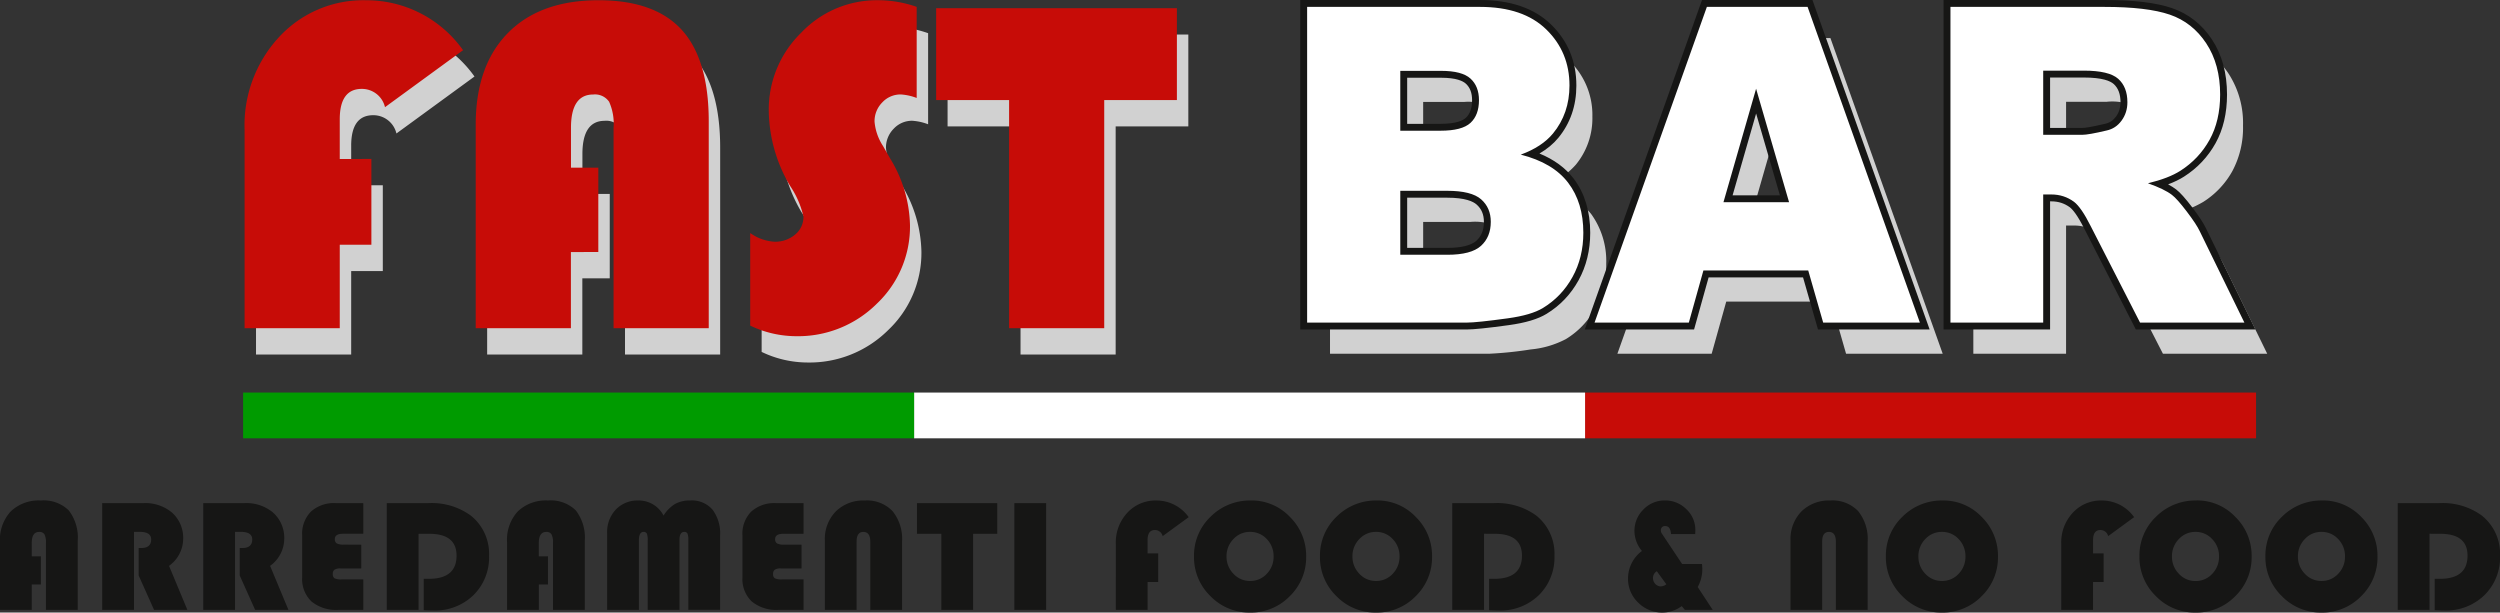
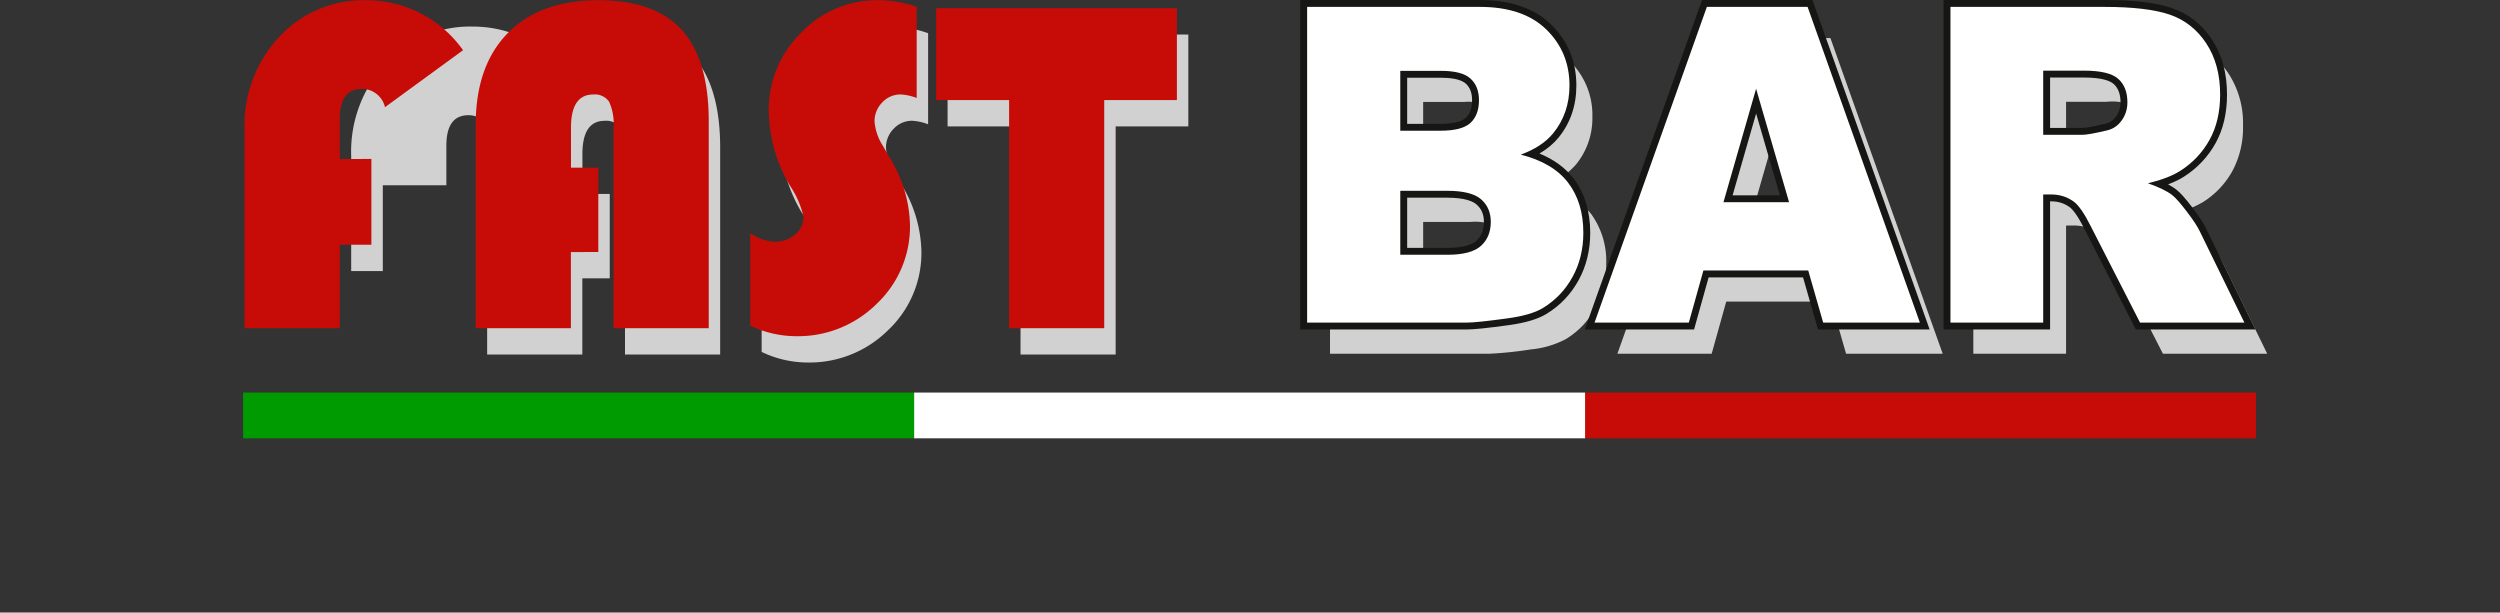
<svg xmlns="http://www.w3.org/2000/svg" width="236" height="57.823" viewBox="0 0 236 57.823">
  <rect x="0" y="0" width="236" height="57.823" fill="#333333" stroke="none" />
  <g id="Raggruppa_193" data-name="Raggruppa 193" transform="translate(-1806 -1515.976)">
-     <path id="Tracciato_1" data-name="Tracciato 1" d="M14.1-12.342v8.1H11.114V3.636H2.129V-15.108a12.255,12.255,0,0,1,3.264-8.752,10.818,10.818,0,0,1,8.221-3.463,11.171,11.171,0,0,1,9.14,4.714l-7.369,5.378a2.238,2.238,0,0,0-2.191-1.726q-2.08,0-2.08,2.877v3.74Zm21.422.819v7.967H32.934V3.636H23.949V-15.573q0-5.577,3.043-8.664t8.553-3.087q5.311,0,7.856,2.8t2.545,8.642V3.636H36.962V-15.285a5.071,5.071,0,0,0-.42-2.456,1.62,1.62,0,0,0-1.5-.686q-2.1,0-2.1,3.142v3.762ZM65.576-26.7V-18.1a5.081,5.081,0,0,0-1.5-.332,2.351,2.351,0,0,0-1.748.752,2.511,2.511,0,0,0-.73,1.815,4.965,4.965,0,0,0,.8,2.3l.686,1.2a12.514,12.514,0,0,1,1.859,6.241A10.02,10.02,0,0,1,61.8,1.334a10.538,10.538,0,0,1-7.646,3.054,10.027,10.027,0,0,1-4.293-1V-5.349a4.387,4.387,0,0,0,2.279.819A2.9,2.9,0,0,0,54.1-5.205,2.139,2.139,0,0,0,54.887-6.9a8.622,8.622,0,0,0-1.261-2.9,14.215,14.215,0,0,1-2.014-7.082,10.119,10.119,0,0,1,3.043-7.358,9.852,9.852,0,0,1,7.27-3.087A11.1,11.1,0,0,1,65.576-26.7ZM83.28-17.9V3.636H74.3V-17.9H67.413v-8.675H90.14V-17.9Z" transform="translate(1828.038 1545.808)" fill="#d1d1d1" />
+     <path id="Tracciato_1" data-name="Tracciato 1" d="M14.1-12.342v8.1H11.114V3.636V-15.108a12.255,12.255,0,0,1,3.264-8.752,10.818,10.818,0,0,1,8.221-3.463,11.171,11.171,0,0,1,9.14,4.714l-7.369,5.378a2.238,2.238,0,0,0-2.191-1.726q-2.08,0-2.08,2.877v3.74Zm21.422.819v7.967H32.934V3.636H23.949V-15.573q0-5.577,3.043-8.664t8.553-3.087q5.311,0,7.856,2.8t2.545,8.642V3.636H36.962V-15.285a5.071,5.071,0,0,0-.42-2.456,1.62,1.62,0,0,0-1.5-.686q-2.1,0-2.1,3.142v3.762ZM65.576-26.7V-18.1a5.081,5.081,0,0,0-1.5-.332,2.351,2.351,0,0,0-1.748.752,2.511,2.511,0,0,0-.73,1.815,4.965,4.965,0,0,0,.8,2.3l.686,1.2a12.514,12.514,0,0,1,1.859,6.241A10.02,10.02,0,0,1,61.8,1.334a10.538,10.538,0,0,1-7.646,3.054,10.027,10.027,0,0,1-4.293-1V-5.349a4.387,4.387,0,0,0,2.279.819A2.9,2.9,0,0,0,54.1-5.205,2.139,2.139,0,0,0,54.887-6.9a8.622,8.622,0,0,0-1.261-2.9,14.215,14.215,0,0,1-2.014-7.082,10.119,10.119,0,0,1,3.043-7.358,9.852,9.852,0,0,1,7.27-3.087A11.1,11.1,0,0,1,65.576-26.7ZM83.28-17.9V3.636H74.3V-17.9H67.413v-8.675H90.14V-17.9Z" transform="translate(1828.038 1545.808)" fill="#d1d1d1" />
    <path id="Tracciato_2" data-name="Tracciato 2" d="M14.1-12.342v8.1H11.114V3.636H2.129V-15.108a12.255,12.255,0,0,1,3.264-8.752,10.818,10.818,0,0,1,8.221-3.463,11.171,11.171,0,0,1,9.14,4.714l-7.369,5.378a2.238,2.238,0,0,0-2.191-1.726q-2.08,0-2.08,2.877v3.74Zm21.422.819v7.967H32.934V3.636H23.949V-15.573q0-5.577,3.043-8.664t8.553-3.087q5.311,0,7.856,2.8t2.545,8.642V3.636H36.962V-15.285a5.071,5.071,0,0,0-.42-2.456,1.62,1.62,0,0,0-1.5-.686q-2.1,0-2.1,3.142v3.762ZM65.576-26.7V-18.1a5.081,5.081,0,0,0-1.5-.332,2.351,2.351,0,0,0-1.748.752,2.511,2.511,0,0,0-.73,1.815,4.965,4.965,0,0,0,.8,2.3l.686,1.2a12.514,12.514,0,0,1,1.859,6.241A10.02,10.02,0,0,1,61.8,1.334a10.538,10.538,0,0,1-7.646,3.054,10.027,10.027,0,0,1-4.293-1V-5.349a4.387,4.387,0,0,0,2.279.819A2.9,2.9,0,0,0,54.1-5.205,2.139,2.139,0,0,0,54.887-6.9a8.622,8.622,0,0,0-1.261-2.9,14.215,14.215,0,0,1-2.014-7.082,10.119,10.119,0,0,1,3.043-7.358,9.852,9.852,0,0,1,7.27-3.087A11.1,11.1,0,0,1,65.576-26.7ZM83.28-17.9V3.636H74.3V-17.9H67.413v-8.675H90.14V-17.9Z" transform="translate(1826.959 1543.324)" fill="#c70c07" />
    <path id="Tracciato_4" data-name="Tracciato 4" d="M1.032-10.021H17.35a8.594,8.594,0,0,1,6.263,2.135A7.1,7.1,0,0,1,25.8-2.6a6.9,6.9,0,0,1-1.559,4.534A6.9,6.9,0,0,1,21.2,3.925a7.809,7.809,0,0,1,4.474,2.653A7.571,7.571,0,0,1,27.106,11.3a8.487,8.487,0,0,1-1.02,4.168A7.733,7.733,0,0,1,23.3,18.4a8.842,8.842,0,0,1-3.31.976,36.2,36.2,0,0,1-3.906.407H1.032ZM9.826,1.668h3.791A4.183,4.183,0,0,0,16.455.926a2.784,2.784,0,0,0,.8-2.145,2.619,2.619,0,0,0-.8-2.033,4.116,4.116,0,0,0-2.781-.732H9.826Zm0,11.71h4.445a4.7,4.7,0,0,0,3.175-.844,2.92,2.92,0,0,0,.924-2.267,2.69,2.69,0,0,0-.914-2.124,4.9,4.9,0,0,0-3.2-.8H9.826Zm38.51,1.484h-9.9l-1.375,4.92h-8.9l10.6-29.8h9.508l10.6,29.8H49.747ZM46.528,8.418,43.414-2.3,40.333,8.418ZM61.762,19.782v-29.8H76.29a20.038,20.038,0,0,1,6.177.732,6.621,6.621,0,0,1,3.444,2.714A8.57,8.57,0,0,1,87.22-1.747a8.668,8.668,0,0,1-1,4.279A8.065,8.065,0,0,1,83.466,5.45,10.2,10.2,0,0,1,80.4,6.629a8.48,8.48,0,0,1,2.269,1.1,9.089,9.089,0,0,1,1.394,1.567,11.738,11.738,0,0,1,1.221,1.852l4.221,8.636H79.66L75,10.674a6.925,6.925,0,0,0-1.578-2.3,3.522,3.522,0,0,0-2.136-.691h-.77v12.1ZM70.517,2.055h3.675A12.488,12.488,0,0,0,76.5,1.648,2.292,2.292,0,0,0,77.916.713a2.857,2.857,0,0,0,.548-1.728A2.815,2.815,0,0,0,77.6-3.231,5.021,5.021,0,0,0,74.347-4H70.517Z" transform="translate(1930.521 1529.585)" fill="#d1d1d1" />
    <g id="Tracciato_3" data-name="Tracciato 3" transform="translate(1928.361 1526.648)" fill="#fff">
      <path d="M 90.031 20.107 L 89.51 20.107 L 79.66 20.107 L 79.462 20.107 L 79.371 19.93 L 74.712 10.822 C 74.146 9.693 73.648 8.959 73.228 8.637 C 72.652 8.216 72.017 8.011 71.287 8.011 L 70.842 8.011 L 70.842 19.782 L 70.842 20.107 L 70.517 20.107 L 61.762 20.107 L 61.437 20.107 L 61.437 19.782 L 61.437 -10.021 L 61.437 -10.346 L 61.762 -10.346 L 76.29 -10.346 C 79.008 -10.346 81.121 -10.094 82.573 -9.597 C 84.059 -9.088 85.274 -8.131 86.183 -6.755 C 87.087 -5.385 87.545 -3.701 87.545 -1.747 C 87.545 -0.045 87.194 1.448 86.503 2.69 C 85.812 3.932 84.849 4.952 83.641 5.724 C 83.066 6.09 82.33 6.411 81.445 6.682 C 82.054 6.942 82.525 7.203 82.872 7.47 C 83.217 7.733 83.694 8.266 84.326 9.098 C 84.955 9.924 85.366 10.548 85.583 11.007 L 89.802 19.639 L 90.031 20.107 Z M 70.842 1.729 L 74.193 1.729 C 74.563 1.729 75.315 1.596 76.427 1.332 L 76.431 1.331 L 76.435 1.33 C 76.935 1.224 77.334 0.96 77.654 0.521 C 77.981 0.073 78.14 -0.43 78.14 -1.015 C 78.14 -1.889 77.892 -2.534 77.382 -2.989 C 76.869 -3.447 75.848 -3.679 74.347 -3.679 L 70.842 -3.679 L 70.842 1.729 Z M 59.336 20.107 L 58.876 20.107 L 49.747 20.107 L 49.503 20.107 L 49.435 19.872 L 48.091 15.187 L 38.686 15.187 L 37.378 19.87 L 37.311 20.107 L 37.065 20.107 L 28.164 20.107 L 27.704 20.107 L 27.858 19.673 L 38.461 -10.13 L 38.538 -10.346 L 38.767 -10.346 L 48.275 -10.346 L 48.505 -10.346 L 48.582 -10.13 L 59.182 19.673 L 59.336 20.107 Z M 40.765 8.093 L 46.095 8.093 L 43.416 -1.126 L 40.765 8.093 Z M 16.08 20.107 L 1.032 20.107 L 0.707 20.107 L 0.707 19.782 L 0.707 -10.021 L 0.707 -10.346 L 1.032 -10.346 L 17.35 -10.346 C 20.145 -10.346 22.329 -9.597 23.841 -8.119 C 25.355 -6.639 26.123 -4.783 26.123 -2.601 C 26.123 -0.77 25.573 0.825 24.49 2.139 C 23.921 2.829 23.143 3.409 22.17 3.871 C 23.819 4.424 25.081 5.266 25.931 6.381 C 26.926 7.687 27.431 9.343 27.431 11.305 C 27.431 12.898 27.074 14.353 26.371 15.629 C 25.666 16.907 24.689 17.933 23.465 18.677 C 22.689 19.152 21.565 19.486 20.031 19.698 C 18.035 19.973 16.742 20.107 16.08 20.107 Z M 10.151 13.053 L 14.271 13.053 C 15.681 13.053 16.676 12.798 17.227 12.295 C 17.777 11.792 18.045 11.129 18.045 10.268 C 18.045 9.478 17.782 8.863 17.241 8.387 C 16.696 7.908 15.69 7.665 14.252 7.665 L 10.151 7.665 L 10.151 13.053 Z M 10.151 1.343 L 13.617 1.343 C 14.886 1.343 15.766 1.123 16.234 0.688 C 16.702 0.254 16.929 -0.37 16.929 -1.219 C 16.929 -1.998 16.702 -2.585 16.236 -3.012 C 15.768 -3.441 14.906 -3.658 13.675 -3.658 L 10.151 -3.658 L 10.151 1.343 Z" stroke="none" />
      <path d="M 1.032 -10.021 L 1.032 19.782 L 16.08 19.782 C 16.721 19.782 18.023 19.647 19.986 19.376 C 21.462 19.172 22.565 18.847 23.296 18.4 C 24.476 17.681 25.406 16.706 26.086 15.472 C 26.766 14.239 27.106 12.85 27.106 11.305 C 27.106 9.407 26.628 7.832 25.672 6.578 C 24.717 5.324 23.225 4.44 21.199 3.925 C 22.533 3.437 23.546 2.773 24.239 1.933 C 25.278 0.672 25.798 -0.839 25.798 -2.601 C 25.798 -4.702 25.07 -6.464 23.613 -7.887 C 22.157 -9.31 20.07 -10.021 17.35 -10.021 L 1.032 -10.021 M 13.617 1.668 L 9.826 1.668 L 9.826 -3.983 L 13.675 -3.983 C 14.996 -3.983 15.923 -3.74 16.455 -3.252 C 16.988 -2.764 17.254 -2.086 17.254 -1.219 C 17.254 -0.283 16.988 0.431 16.455 0.926 C 15.923 1.421 14.977 1.668 13.617 1.668 M 14.271 13.378 L 9.826 13.378 L 9.826 7.34 L 14.252 7.34 C 15.779 7.34 16.846 7.608 17.456 8.143 C 18.065 8.679 18.37 9.387 18.37 10.268 C 18.37 11.217 18.062 11.972 17.446 12.535 C 16.83 13.097 15.772 13.378 14.271 13.378 M 38.767 -10.021 L 28.164 19.782 L 37.065 19.782 L 38.44 14.862 L 48.336 14.862 L 49.747 19.782 L 58.876 19.782 L 48.275 -10.021 L 38.767 -10.021 M 46.528 8.418 L 40.333 8.418 L 43.414 -2.296 L 46.528 8.418 M 61.762 -10.021 L 61.762 19.782 L 70.517 19.782 L 70.517 7.686 L 71.287 7.686 C 72.083 7.686 72.795 7.916 73.423 8.377 C 73.885 8.73 74.411 9.495 75.001 10.674 L 79.66 19.782 L 89.51 19.782 L 85.289 11.146 C 85.084 10.712 84.677 10.095 84.068 9.294 C 83.459 8.494 82.994 7.972 82.673 7.728 C 82.199 7.361 81.443 6.995 80.404 6.629 C 81.701 6.317 82.721 5.924 83.466 5.45 C 84.634 4.704 85.551 3.732 86.219 2.532 C 86.886 1.333 87.22 -0.094 87.22 -1.747 C 87.22 -3.645 86.784 -5.254 85.912 -6.576 C 85.039 -7.897 83.891 -8.802 82.467 -9.29 C 81.043 -9.778 78.984 -10.021 76.29 -10.021 L 61.762 -10.021 M 74.193 2.055 L 70.517 2.055 L 70.517 -4.004 L 74.347 -4.004 C 75.937 -4.004 77.022 -3.746 77.599 -3.231 C 78.176 -2.716 78.465 -1.978 78.465 -1.015 C 78.465 -0.365 78.282 0.211 77.916 0.713 C 77.551 1.214 77.079 1.526 76.502 1.648 C 75.36 1.919 74.591 2.055 74.193 2.055 M 0.382 -10.671 L 17.35 -10.671 C 20.233 -10.671 22.493 -9.891 24.068 -8.352 C 25.647 -6.808 26.448 -4.874 26.448 -2.601 C 26.448 -0.692 25.873 0.972 24.74 2.346 C 24.276 2.909 23.682 3.402 22.964 3.82 C 24.342 4.387 25.423 5.179 26.189 6.184 C 27.229 7.547 27.756 9.27 27.756 11.305 C 27.756 12.953 27.386 14.461 26.655 15.786 C 25.923 17.114 24.907 18.18 23.634 18.955 C 22.819 19.453 21.655 19.802 20.075 20.02 C 18.064 20.297 16.757 20.432 16.08 20.432 L 0.382 20.432 L 0.382 -10.671 Z M 13.617 1.018 C 15.092 1.018 15.734 0.709 16.013 0.45 C 16.41 0.08 16.604 -0.465 16.604 -1.219 C 16.604 -1.902 16.412 -2.41 16.016 -2.772 C 15.737 -3.028 15.104 -3.333 13.675 -3.333 L 10.476 -3.333 L 10.476 1.018 L 13.617 1.018 Z M 14.271 12.728 C 15.579 12.728 16.525 12.495 17.008 12.055 C 17.487 11.617 17.72 11.033 17.72 10.268 C 17.72 9.577 17.493 9.041 17.027 8.632 C 16.694 8.339 15.942 7.99 14.252 7.99 L 10.476 7.99 L 10.476 12.728 L 14.271 12.728 Z M 38.308 -10.671 L 48.734 -10.671 L 59.797 20.432 L 49.258 20.432 L 47.846 15.512 L 38.933 15.512 L 37.558 20.432 L 27.243 20.432 L 38.308 -10.671 Z M 45.662 7.768 L 43.417 0.044 L 41.196 7.768 L 45.662 7.768 Z M 61.112 -10.671 L 76.29 -10.671 C 79.082 -10.671 81.172 -10.421 82.678 -9.905 C 84.234 -9.371 85.505 -8.372 86.454 -6.934 C 87.394 -5.51 87.87 -3.765 87.87 -1.747 C 87.87 0.01 87.506 1.557 86.787 2.848 C 86.069 4.137 85.07 5.197 83.815 5.998 C 83.393 6.267 82.889 6.512 82.308 6.732 C 82.606 6.89 82.859 7.05 83.071 7.213 C 83.438 7.493 83.934 8.046 84.585 8.901 C 85.226 9.743 85.648 10.385 85.875 10.865 L 90.551 20.432 L 79.263 20.432 L 74.42 10.965 C 73.748 9.623 73.296 9.1 73.033 8.897 C 72.516 8.52 71.945 8.336 71.287 8.336 L 71.167 8.336 L 71.167 20.432 L 61.112 20.432 L 61.112 -10.671 Z M 74.193 1.405 C 74.43 1.405 74.998 1.337 76.352 1.015 L 76.368 1.012 C 76.786 0.924 77.121 0.7 77.391 0.33 C 77.676 -0.061 77.815 -0.501 77.815 -1.015 C 77.815 -1.791 77.603 -2.357 77.166 -2.746 C 76.855 -3.023 76.114 -3.354 74.347 -3.354 L 71.167 -3.354 L 71.167 1.405 L 74.193 1.405 Z" stroke="none" fill="#161615" />
    </g>
    <g id="Raggruppa_1" data-name="Raggruppa 1" transform="translate(2018.972 1557.353) rotate(180)">
      <rect id="Rettangolo_1712" data-name="Rettangolo 1712" width="63.341" height="4.319" fill="#c70c07" />
      <rect id="Rettangolo_1713" data-name="Rettangolo 1713" width="63.341" height="4.319" transform="translate(63.341)" fill="#fff" />
      <rect id="Rettangolo_1714" data-name="Rettangolo 1714" width="63.341" height="4.319" transform="translate(126.682)" fill="#009b00" />
    </g>
-     <path id="Tracciato_5" data-name="Tracciato 5" d="M4.605-4.294v2.657H3.742v2.4h-3V-5.644A3.94,3.94,0,0,1,1.76-8.534a3.825,3.825,0,0,1,2.853-1.03,3.372,3.372,0,0,1,2.62.934,4.18,4.18,0,0,1,.849,2.882V.762h-3v-6.31a1.691,1.691,0,0,0-.14-.819.54.54,0,0,0-.5-.229q-.7,0-.7,1.048v1.255ZM13.392-6.6V.762h-3V-9.313h3.845a3.928,3.928,0,0,1,2.723.871,3.188,3.188,0,0,1,1.078,2.473,3.166,3.166,0,0,1-1.336,2.576L18.433.762H15.289L13.835-2.485V-5.076h.236q.945,0,.945-.812,0-.716-1.092-.716Zm9.54,0V.762h-3V-9.313h3.845a3.928,3.928,0,0,1,2.723.871,3.188,3.188,0,0,1,1.078,2.473,3.166,3.166,0,0,1-1.336,2.576L27.973.762H24.829L23.375-2.485V-5.076h.236q.945,0,.945-.812,0-.716-1.092-.716Zm11.917,1.21V-3.15H32.893a1.009,1.009,0,0,0-.565.118.455.455,0,0,0-.166.4.445.445,0,0,0,.17.417,1.574,1.574,0,0,0,.694.1h2.015V.762H32.687a3.664,3.664,0,0,1-2.539-.793,2.93,2.93,0,0,1-.878-2.292V-6.272a2.964,2.964,0,0,1,.83-2.244,3.236,3.236,0,0,1,2.336-.8h2.605v2.893H33.129q-.775,0-.775.5a.443.443,0,0,0,.185.41,1.34,1.34,0,0,0,.657.114Zm5.407-1.026V.762h-3V-9.313h3.9a6.264,6.264,0,0,1,4.022,1.166A4.609,4.609,0,0,1,46.913-4.36,5,5,0,0,1,45.437-.626a5.2,5.2,0,0,1-3.8,1.447q-.273,0-.893-.03v-2.96h.48q2.62,0,2.62-2.192,0-2.059-2.576-2.059ZM52.475-4.294v2.657h-.864v2.4h-3V-5.644a3.94,3.94,0,0,1,1.015-2.89,3.825,3.825,0,0,1,2.853-1.03,3.372,3.372,0,0,1,2.62.934,4.18,4.18,0,0,1,.849,2.882V.762h-3v-6.31a1.691,1.691,0,0,0-.14-.819.54.54,0,0,0-.5-.229q-.7,0-.7,1.048v1.255ZM58.059.762V-6.5a3.061,3.061,0,0,1,.819-2.207A2.81,2.81,0,0,1,61-9.563a2.623,2.623,0,0,1,2.384,1.424,3.328,3.328,0,0,1,1.092-1.1,2.9,2.9,0,0,1,1.439-.328A2.573,2.573,0,0,1,68-8.707a3.721,3.721,0,0,1,.723,2.465v7h-3V-5.792a1.731,1.731,0,0,0-.077-.646.314.314,0,0,0-.314-.159q-.443,0-.443.753V.762h-3V-5.792a1.661,1.661,0,0,0-.081-.642A.32.32,0,0,0,61.5-6.6q-.443,0-.443.8V.762ZM76.412-5.393V-3.15H74.456a1.009,1.009,0,0,0-.565.118.455.455,0,0,0-.166.4.445.445,0,0,0,.17.417,1.574,1.574,0,0,0,.694.1H76.6V.762H74.249A3.664,3.664,0,0,1,71.71-.031a2.93,2.93,0,0,1-.878-2.292V-6.272a2.964,2.964,0,0,1,.83-2.244A3.236,3.236,0,0,1,74-9.313H76.6v2.893H74.692q-.775,0-.775.5a.443.443,0,0,0,.185.41,1.34,1.34,0,0,0,.657.114Zm2.2,6.155V-5.777a3.728,3.728,0,0,1,1.03-2.753,3.7,3.7,0,0,1,2.742-1.033A3.33,3.33,0,0,1,85-8.56a4.171,4.171,0,0,1,.9,2.886V.762h-3V-5.674q0-.923-.657-.923-.635,0-.635.923V.762ZM92.606-6.419V.762h-3V-6.419h-2.3V-9.313h7.58v2.893ZM99.5-9.313V.762h-3V-9.313Zm10.578,4.746v2.7h-1V.762h-3V-5.489a4.087,4.087,0,0,1,1.089-2.919,3.608,3.608,0,0,1,2.742-1.155,3.726,3.726,0,0,1,3.048,1.572L110.5-6.2a.746.746,0,0,0-.731-.576q-.694,0-.694.959v1.247Zm8.765-5a4.967,4.967,0,0,1,3.672,1.557,5.128,5.128,0,0,1,1.531,3.727A5.1,5.1,0,0,1,122.5-.53a5.1,5.1,0,0,1-3.749,1.543,5.1,5.1,0,0,1-3.742-1.55,5.1,5.1,0,0,1-1.55-3.742,5.058,5.058,0,0,1,1.561-3.749A5.24,5.24,0,0,1,118.839-9.563ZM118.751-6.6a2.1,2.1,0,0,0-1.572.679,2.285,2.285,0,0,0-.649,1.638,2.278,2.278,0,0,0,.653,1.638,2.1,2.1,0,0,0,1.568.679,2.1,2.1,0,0,0,1.576-.675,2.288,2.288,0,0,0,.646-1.642,2.288,2.288,0,0,0-.646-1.642A2.1,2.1,0,0,0,118.751-6.6Zm11.976-2.967A4.967,4.967,0,0,1,134.4-8.006a5.128,5.128,0,0,1,1.531,3.727A5.1,5.1,0,0,1,134.387-.53a5.1,5.1,0,0,1-3.749,1.543A5.1,5.1,0,0,1,126.9-.537a5.1,5.1,0,0,1-1.55-3.742,5.058,5.058,0,0,1,1.561-3.749A5.24,5.24,0,0,1,130.727-9.563ZM130.638-6.6a2.1,2.1,0,0,0-1.572.679,2.285,2.285,0,0,0-.649,1.638,2.278,2.278,0,0,0,.653,1.638,2.1,2.1,0,0,0,1.568.679,2.1,2.1,0,0,0,1.576-.675,2.288,2.288,0,0,0,.646-1.642,2.288,2.288,0,0,0-.646-1.642A2.1,2.1,0,0,0,130.638-6.6Zm10.2.177V.762h-3V-9.313h3.9a6.264,6.264,0,0,1,4.022,1.166,4.609,4.609,0,0,1,1.727,3.786,5,5,0,0,1-1.476,3.735,5.2,5.2,0,0,1-3.8,1.447q-.273,0-.893-.03v-2.96h.48q2.62,0,2.62-2.192,0-2.059-2.576-2.059Zm18.7,2.856h1.875q.03.347.03.487a3.432,3.432,0,0,1-.435,1.683L162.425.762H159.8l-.3-.354a3.094,3.094,0,0,1-1.8.605,3.177,3.177,0,0,1-2.314-.941,3.078,3.078,0,0,1-.956-2.277A3.25,3.25,0,0,1,155.745-4.8a2.969,2.969,0,0,1-.709-1.853,2.826,2.826,0,0,1,.845-2.059,2.754,2.754,0,0,1,2.033-.856,2.8,2.8,0,0,1,2.022.827,2.648,2.648,0,0,1,.849,1.963q0,.155-.015.384h-2.281q-.059-.753-.524-.753a.379.379,0,0,0-.435.421.61.61,0,0,0,.125.332Zm-2.391.679a.763.763,0,0,0-.362.62.818.818,0,0,0,.218.576.7.7,0,0,0,.535.236.882.882,0,0,0,.509-.2ZM169.77.762V-5.777A3.728,3.728,0,0,1,170.8-8.53a3.7,3.7,0,0,1,2.742-1.033,3.33,3.33,0,0,1,2.609,1,4.171,4.171,0,0,1,.9,2.886V.762h-3V-5.674q0-.923-.657-.923-.635,0-.635.923V.762ZM184.151-9.563a4.967,4.967,0,0,1,3.672,1.557,5.128,5.128,0,0,1,1.531,3.727A5.1,5.1,0,0,1,187.812-.53a5.1,5.1,0,0,1-3.749,1.543,5.1,5.1,0,0,1-3.742-1.55,5.1,5.1,0,0,1-1.55-3.742,5.058,5.058,0,0,1,1.561-3.749A5.24,5.24,0,0,1,184.151-9.563ZM184.063-6.6a2.1,2.1,0,0,0-1.572.679,2.285,2.285,0,0,0-.649,1.638,2.278,2.278,0,0,0,.653,1.638,2.1,2.1,0,0,0,1.568.679,2.1,2.1,0,0,0,1.576-.675,2.288,2.288,0,0,0,.646-1.642,2.288,2.288,0,0,0-.646-1.642A2.1,2.1,0,0,0,184.063-6.6Zm15.264,2.03v2.7h-1V.762h-3V-5.489a4.087,4.087,0,0,1,1.089-2.919,3.608,3.608,0,0,1,2.742-1.155,3.726,3.726,0,0,1,3.048,1.572L199.755-6.2a.746.746,0,0,0-.731-.576q-.694,0-.694.959v1.247Zm8.765-5a4.967,4.967,0,0,1,3.672,1.557A5.128,5.128,0,0,1,213.3-4.279,5.1,5.1,0,0,1,211.753-.53,5.1,5.1,0,0,1,208,1.013a5.1,5.1,0,0,1-3.742-1.55,5.1,5.1,0,0,1-1.55-3.742,5.058,5.058,0,0,1,1.561-3.749A5.24,5.24,0,0,1,208.092-9.563ZM208-6.6a2.1,2.1,0,0,0-1.572.679,2.285,2.285,0,0,0-.65,1.638,2.278,2.278,0,0,0,.653,1.638A2.1,2.1,0,0,0,208-1.961a2.1,2.1,0,0,0,1.576-.675,2.288,2.288,0,0,0,.646-1.642,2.288,2.288,0,0,0-.646-1.642A2.1,2.1,0,0,0,208-6.6Zm11.976-2.967a4.967,4.967,0,0,1,3.672,1.557,5.128,5.128,0,0,1,1.531,3.727A5.1,5.1,0,0,1,223.64-.53a5.1,5.1,0,0,1-3.749,1.543,5.1,5.1,0,0,1-3.742-1.55,5.1,5.1,0,0,1-1.55-3.742,5.058,5.058,0,0,1,1.561-3.749A5.24,5.24,0,0,1,219.979-9.563ZM219.891-6.6a2.1,2.1,0,0,0-1.572.679,2.285,2.285,0,0,0-.649,1.638,2.278,2.278,0,0,0,.653,1.638,2.1,2.1,0,0,0,1.568.679,2.1,2.1,0,0,0,1.576-.675,2.288,2.288,0,0,0,.646-1.642,2.288,2.288,0,0,0-.646-1.642A2.1,2.1,0,0,0,219.891-6.6Zm10.2.177V.762h-3V-9.313H231a6.264,6.264,0,0,1,4.022,1.166,4.609,4.609,0,0,1,1.727,3.786,5,5,0,0,1-1.476,3.735,5.2,5.2,0,0,1-3.8,1.447q-.273,0-.893-.03v-2.96h.48q2.62,0,2.62-2.192,0-2.059-2.576-2.059Z" transform="translate(1805.255 1572.786)" fill="#161615" />
  </g>
</svg>